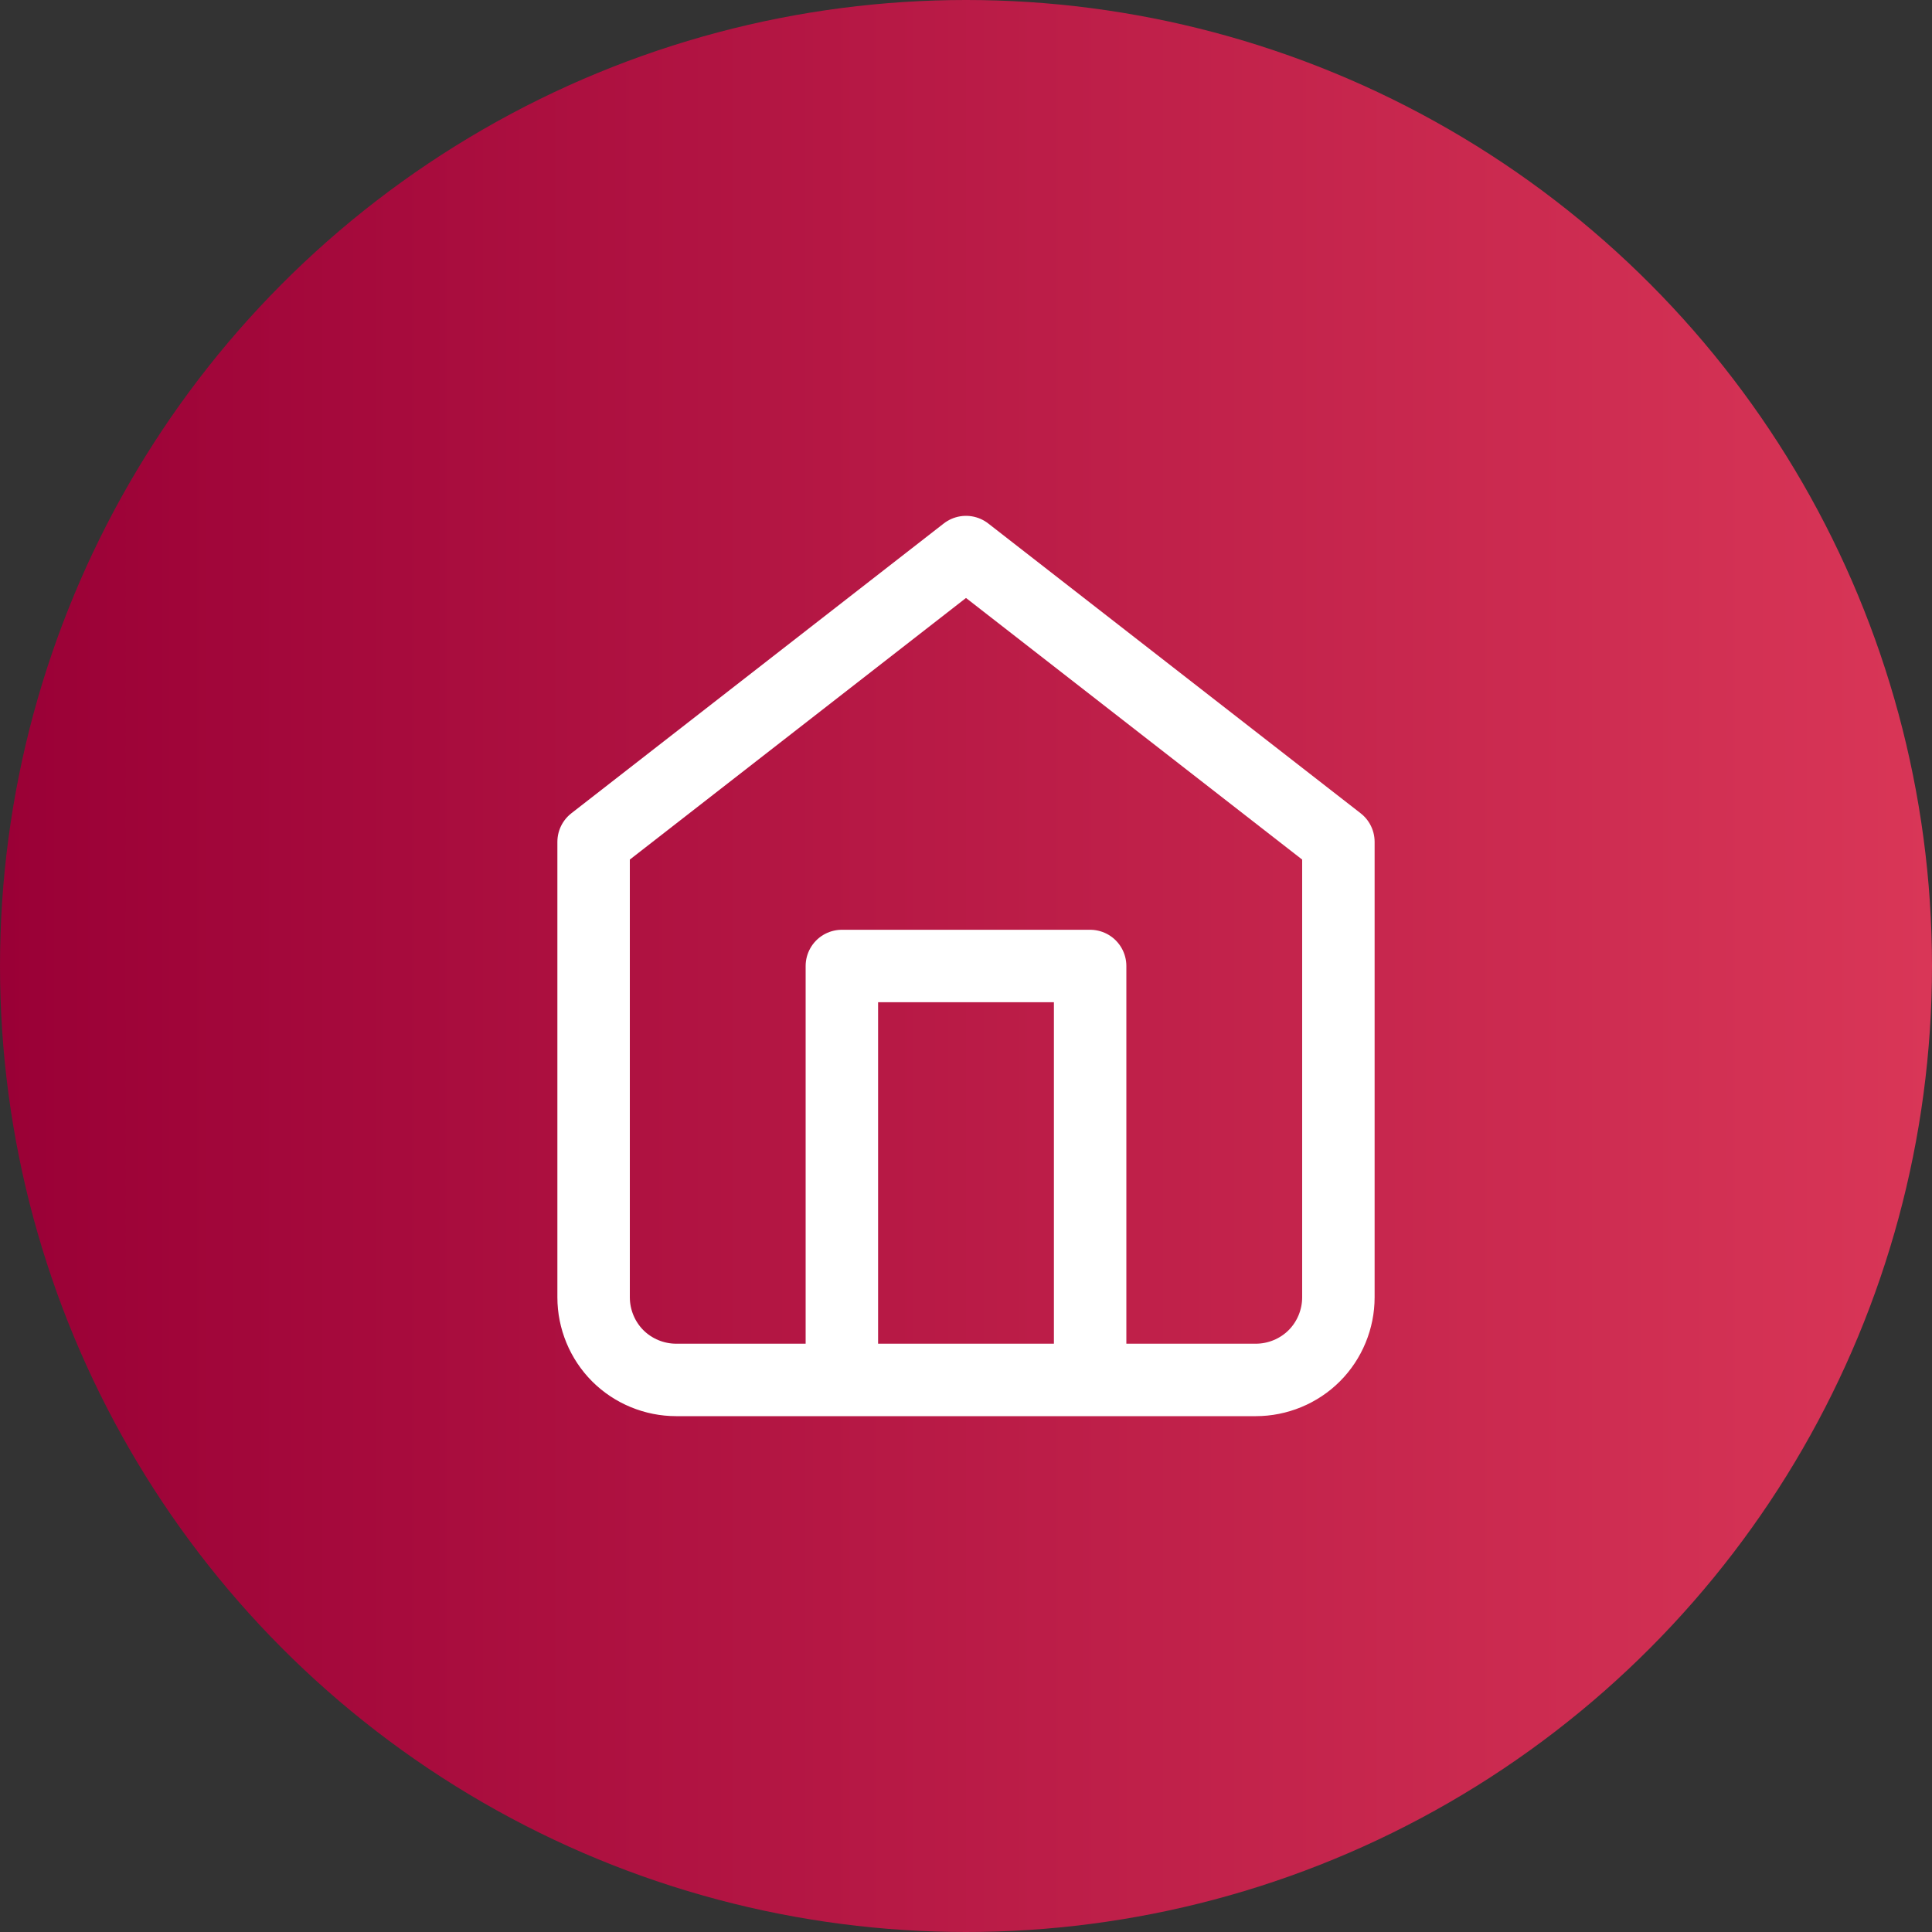
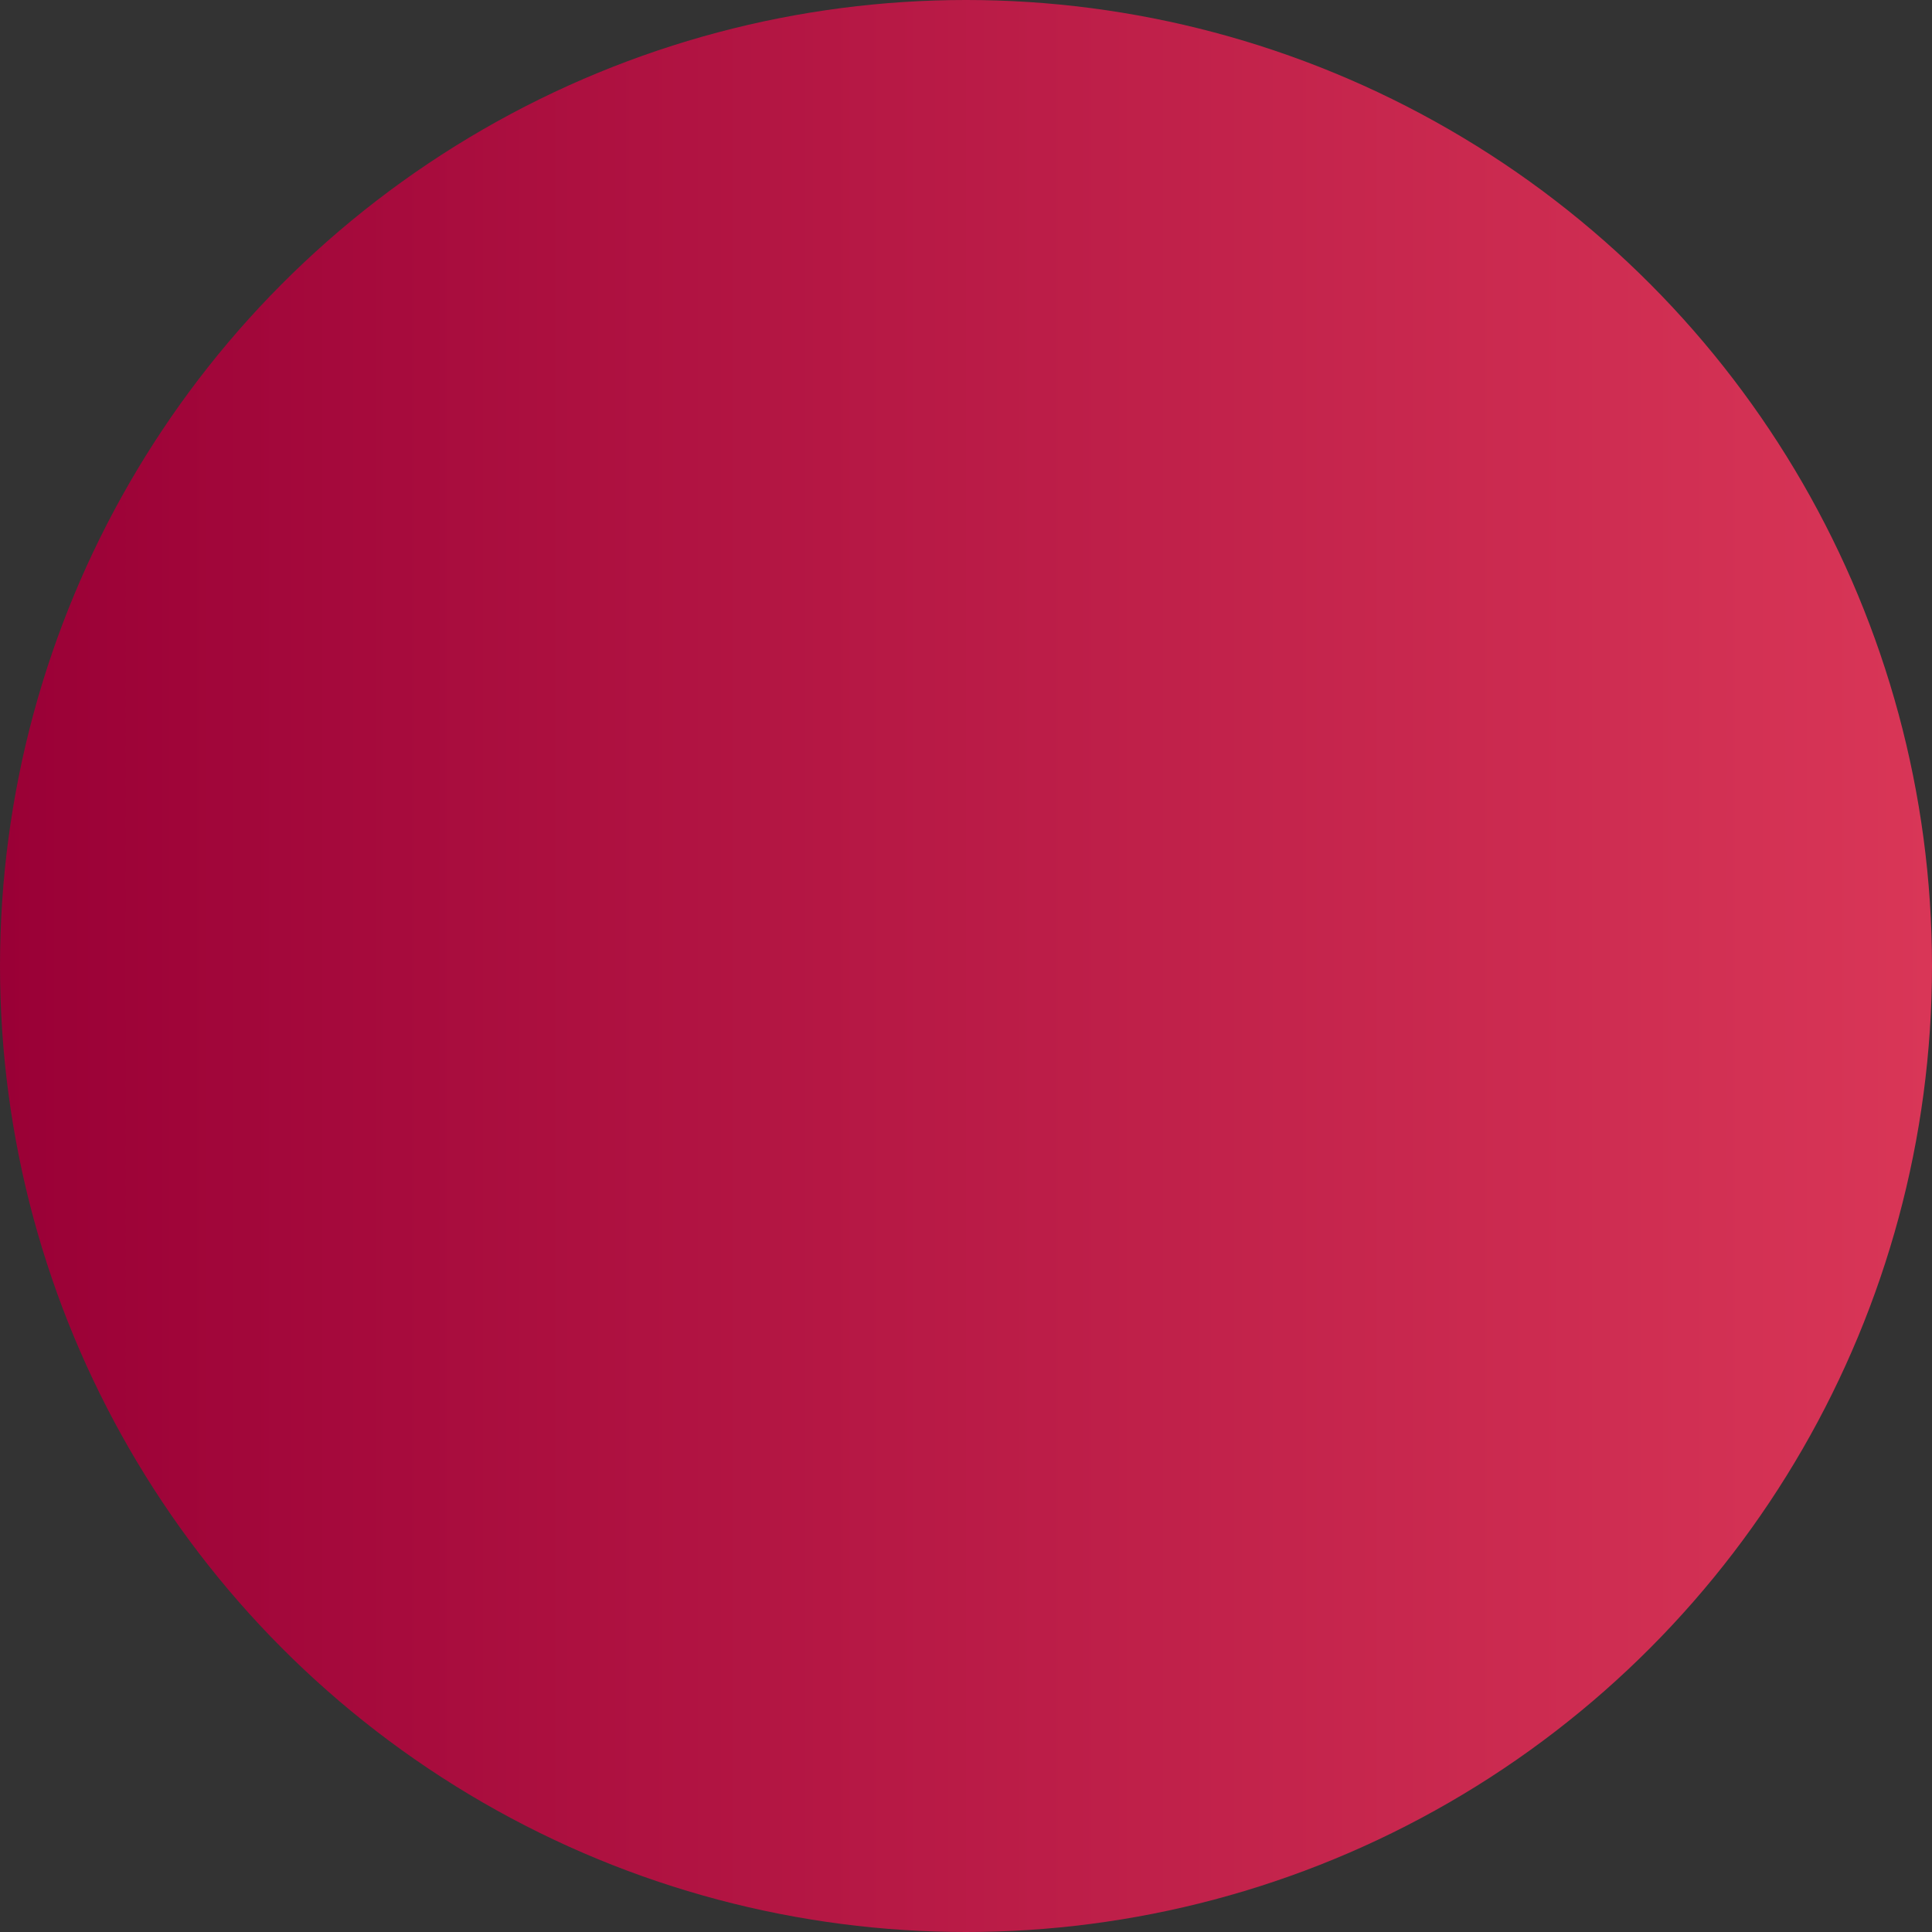
<svg xmlns="http://www.w3.org/2000/svg" version="1.1" id="圖層_1" x="0px" y="0px" width="40px" height="40px" viewBox="0 0 40 40" style="enable-background:new 0 0 40 40;" xml:space="preserve">
  <rect x="0" y="0" width="40" height="40" fill="#333333" stroke="none" />
  <style type="text/css">
	.st0{fill:url(#SVGID_1_);}
	.st1{fill:none;stroke:#FFFFFF;stroke-width:1.5;stroke-linecap:round;stroke-linejoin:round;}
</style>
  <linearGradient id="SVGID_1_" gradientUnits="userSpaceOnUse" x1="0" y1="22" x2="40" y2="22" gradientTransform="matrix(1 0 0 -1 0 42)">
    <stop offset="0" style="stop-color:#9A0036" />
    <stop offset="1" style="stop-color:#D93657" />
  </linearGradient>
  <circle class="st0" cx="20" cy="20" r="20" />
-   <path class="st1" d="M17.43,28.57V20h5.14v8.57 M12.29,17.43l7.71-6l7.71,6v9.43c0,0.45-0.18,0.89-0.5,1.21  c-0.32,0.32-0.76,0.5-1.21,0.5H14c-0.45,0-0.89-0.18-1.21-0.5c-0.32-0.32-0.5-0.76-0.5-1.21V17.43z" />
</svg>